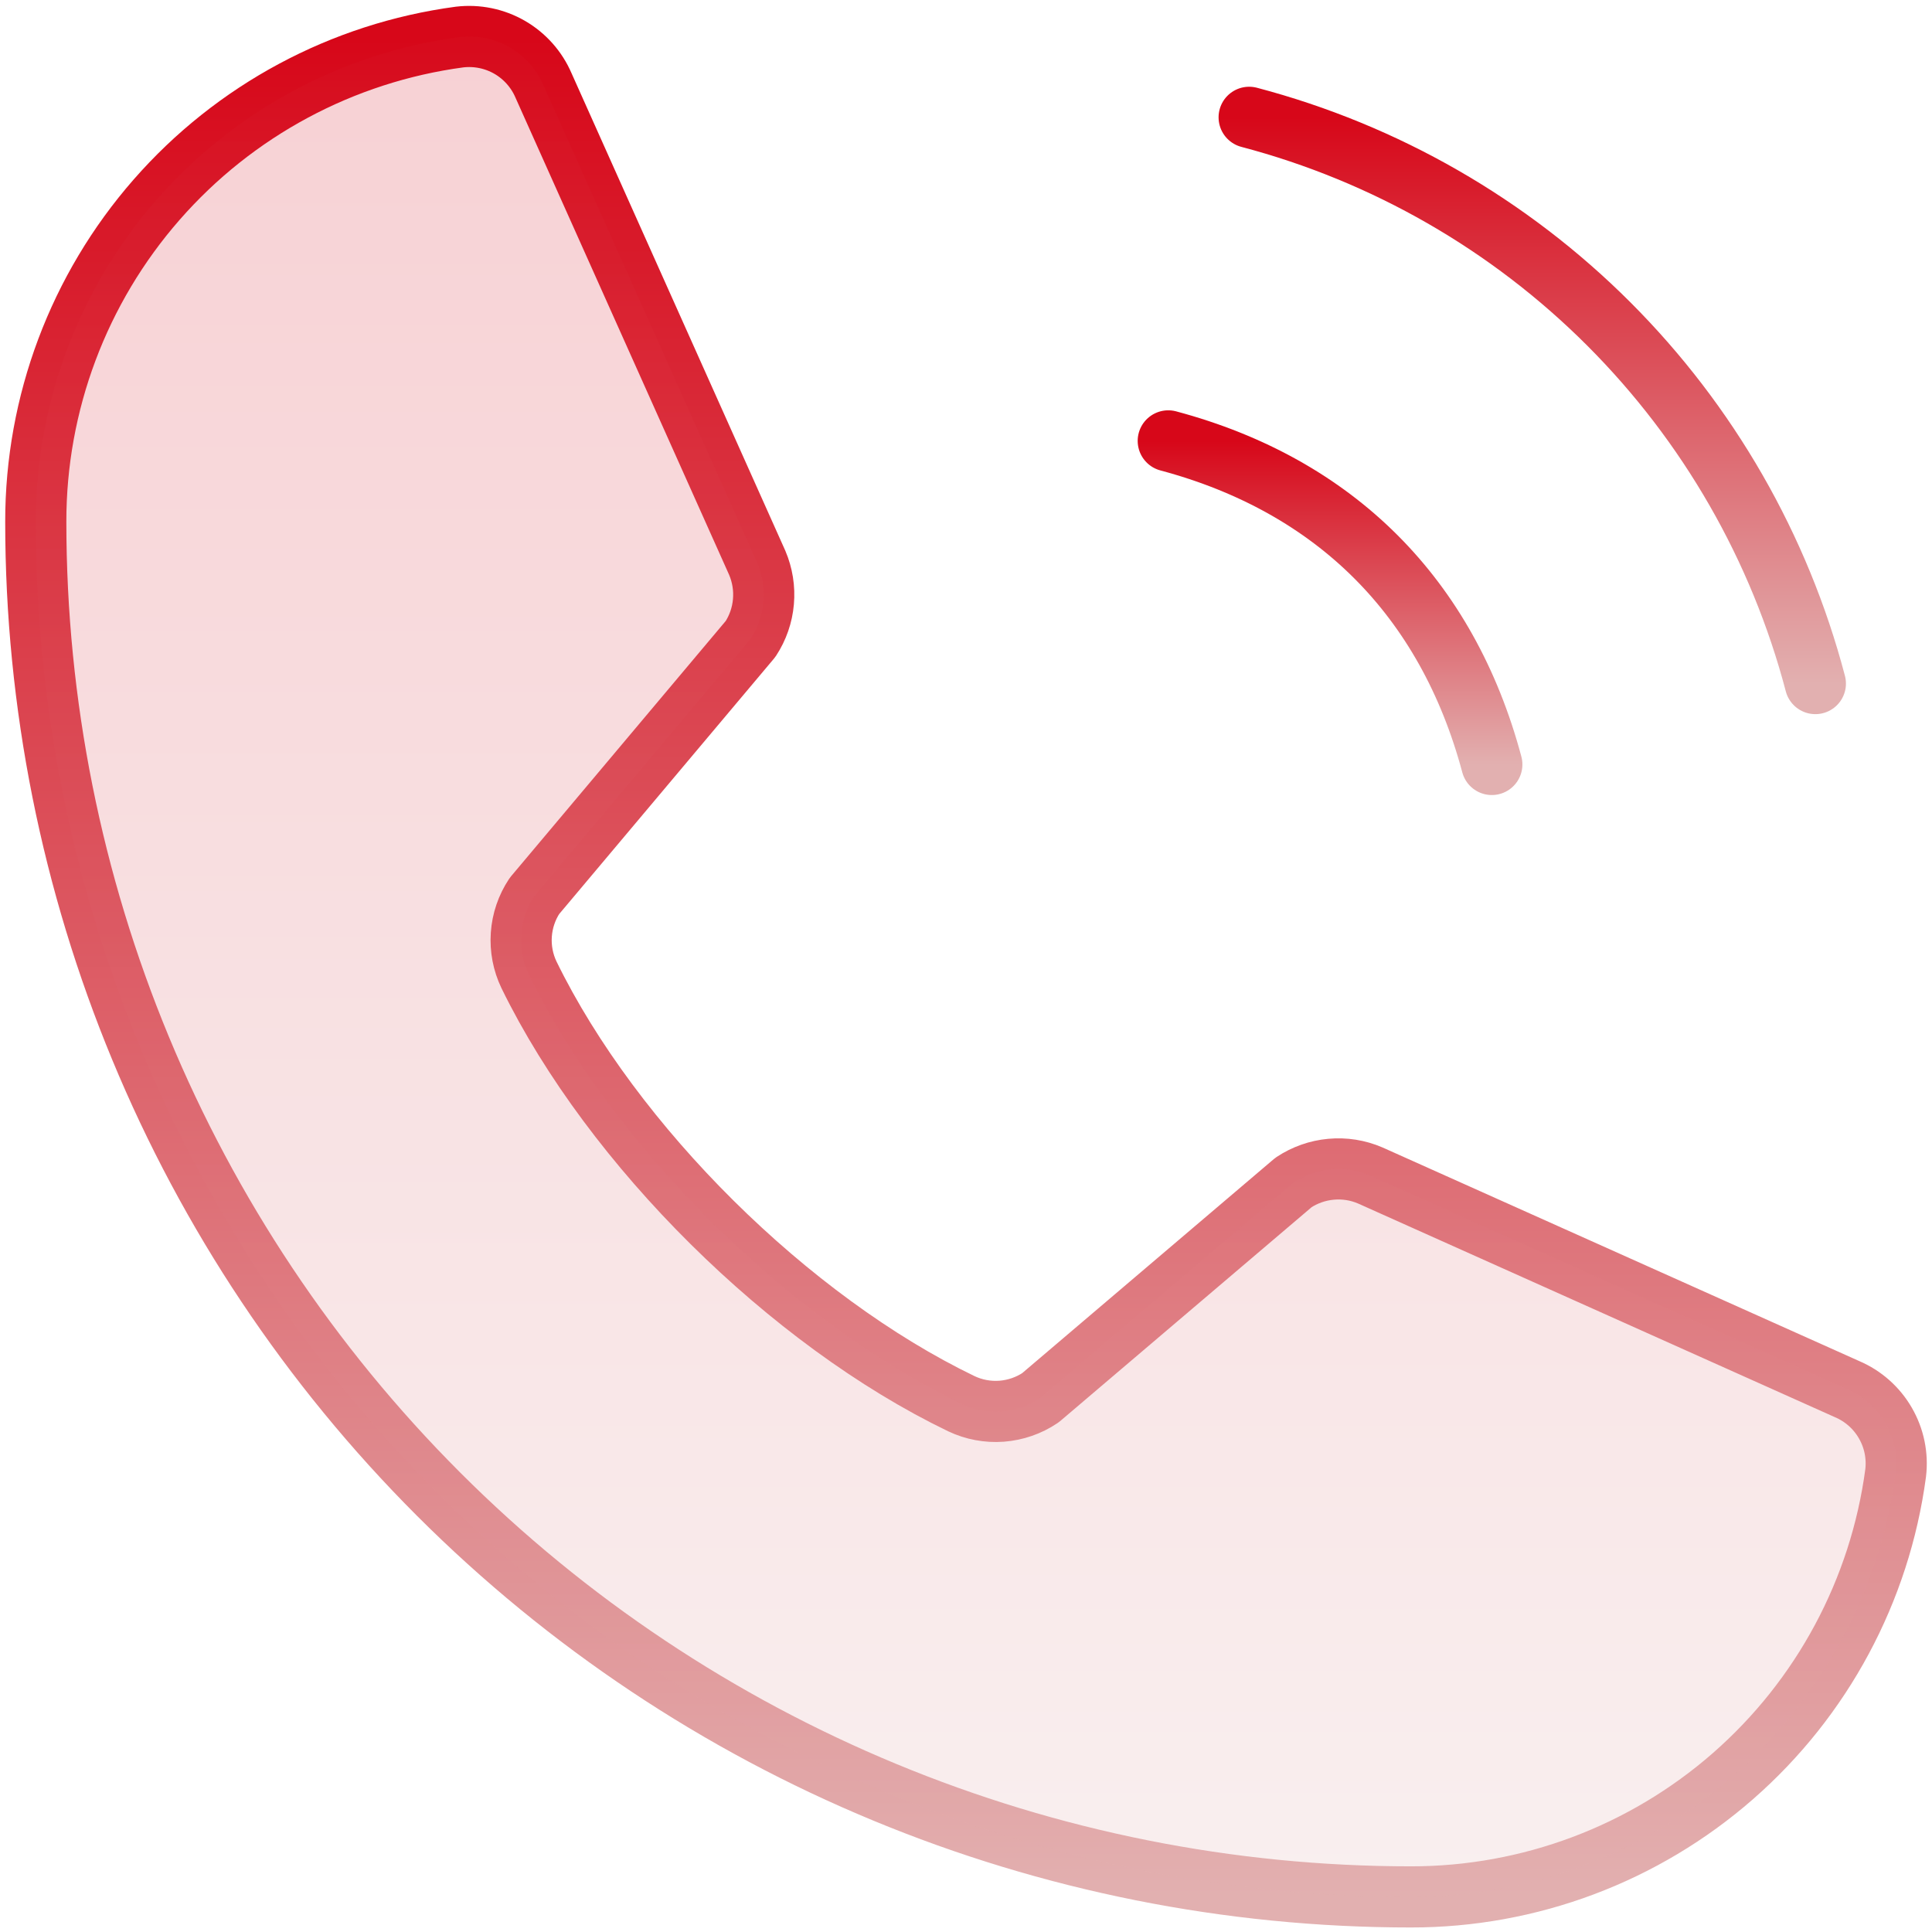
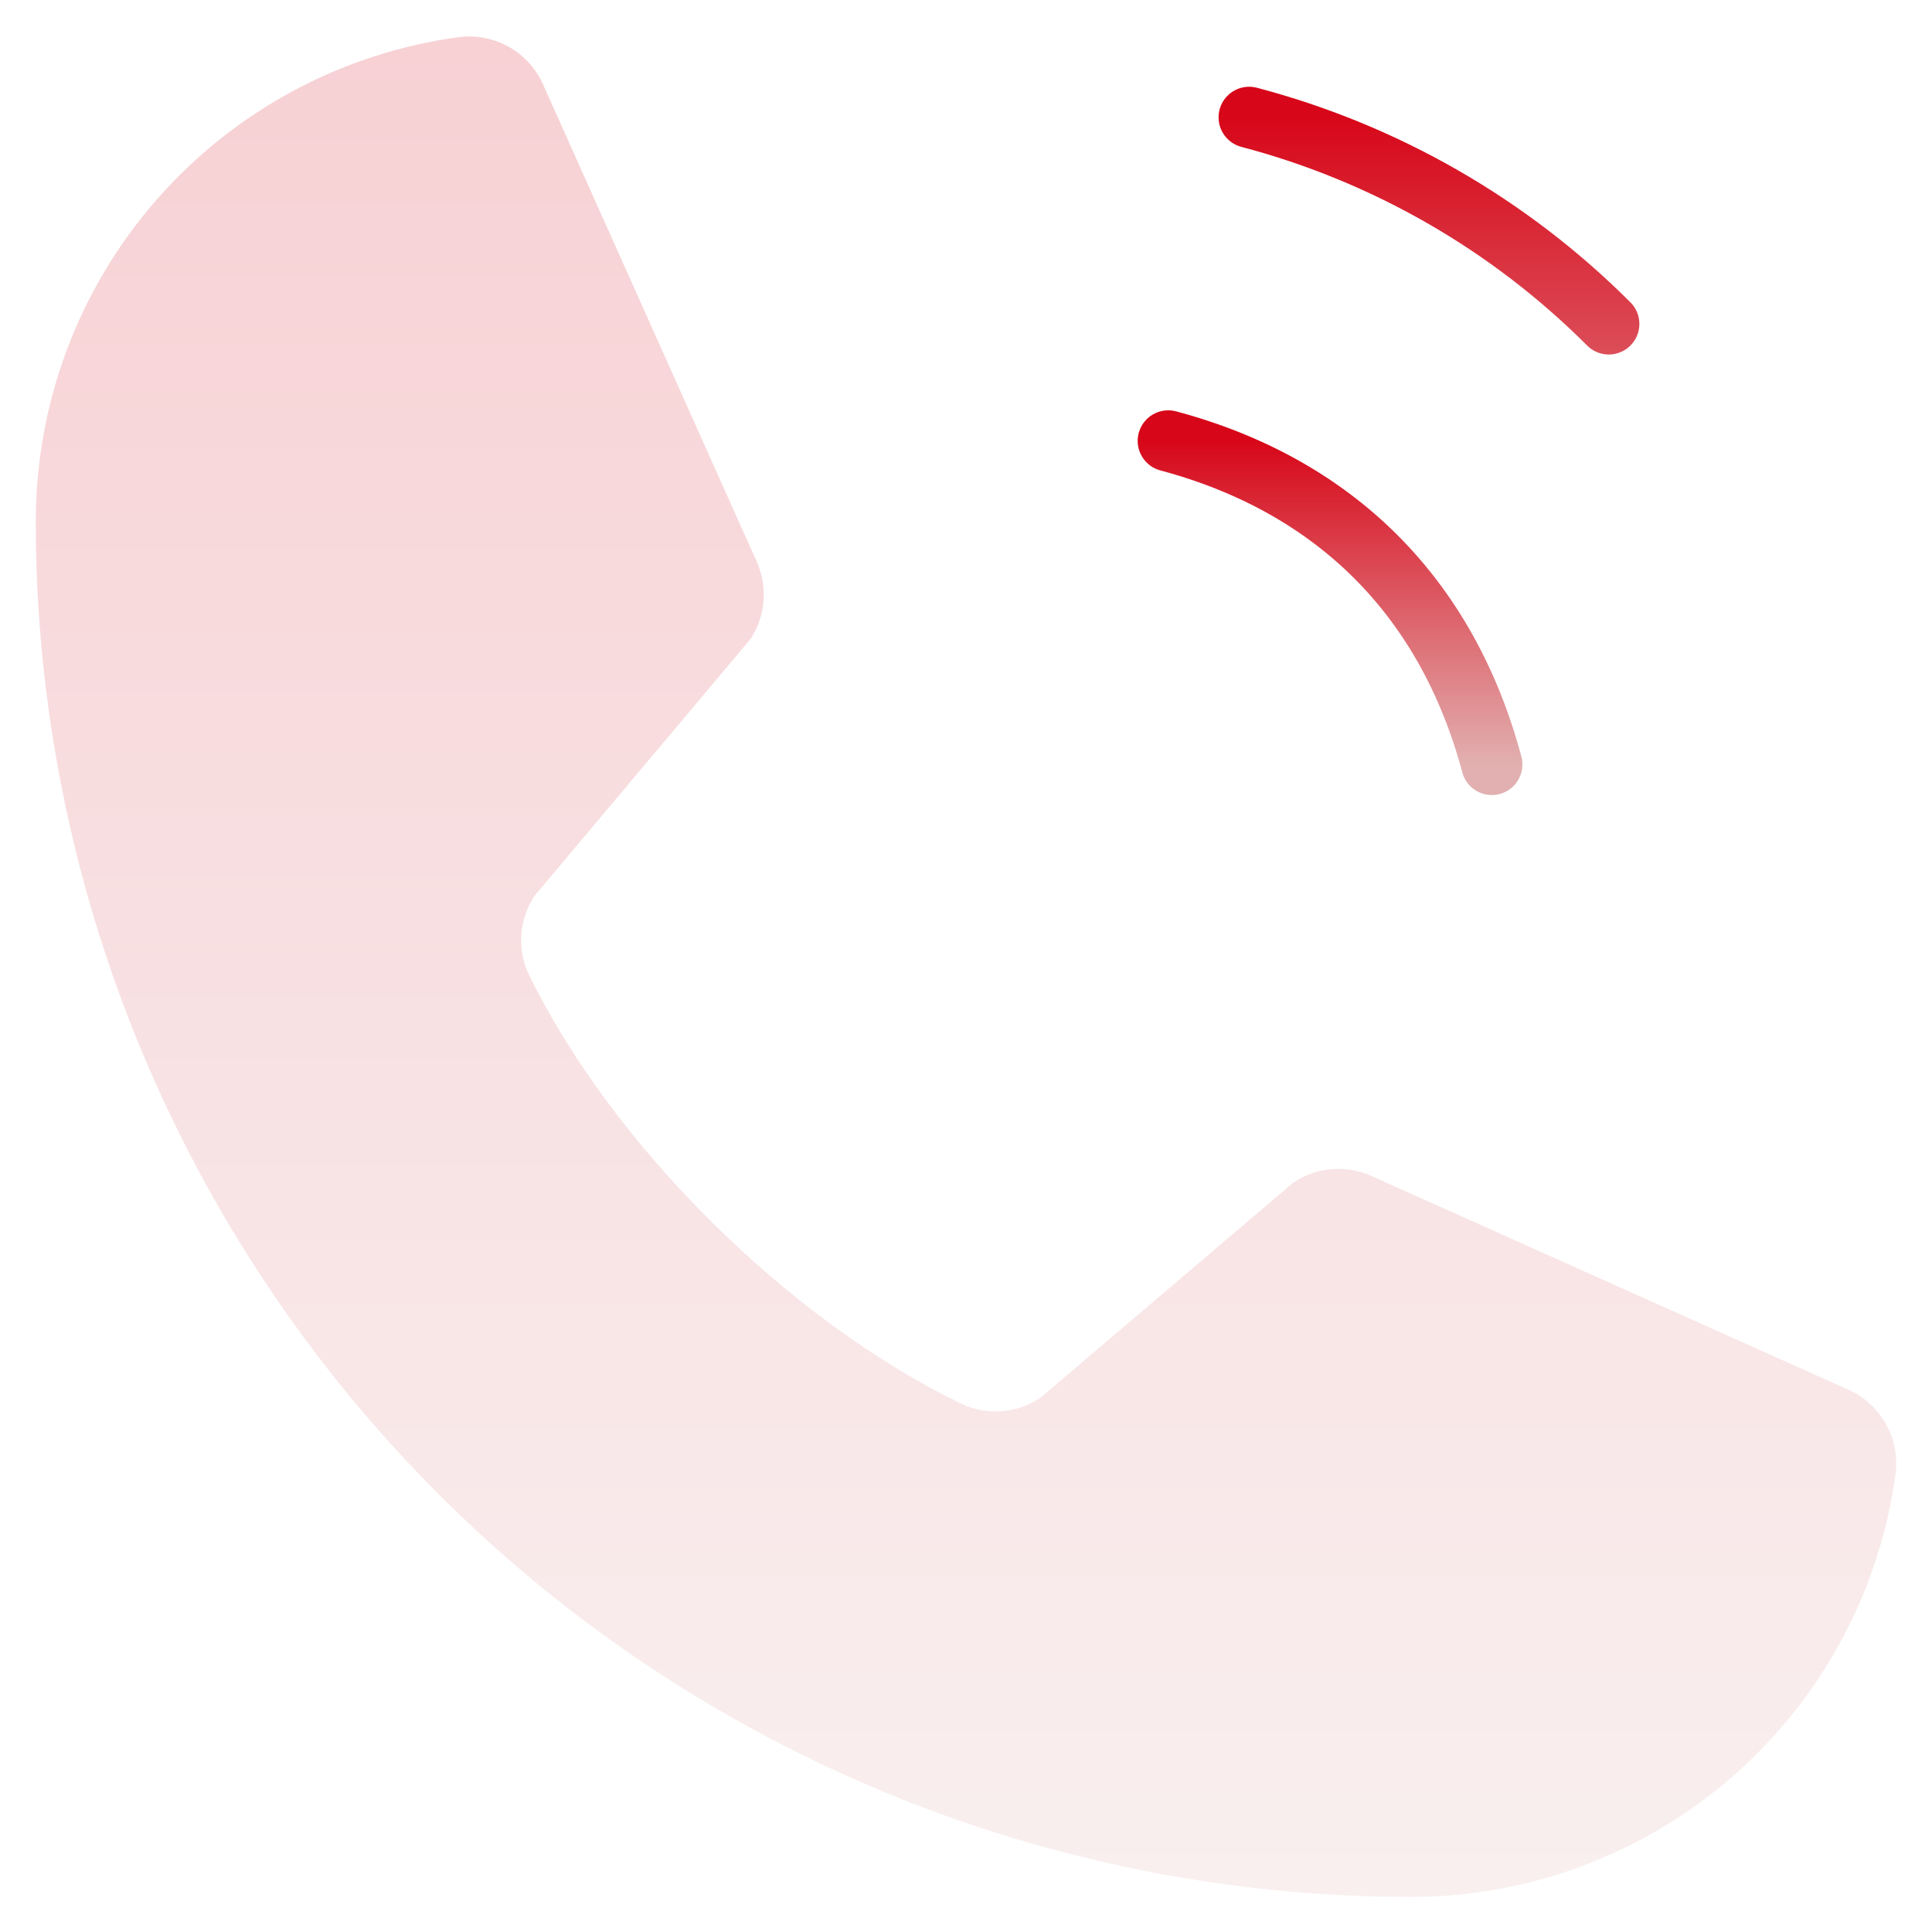
<svg xmlns="http://www.w3.org/2000/svg" width="54" height="54" viewBox="0 0 54 54" fill="none">
-   <path d="M34.914 3.279C38.716 4.281 42.185 6.273 44.966 9.054C47.746 11.834 49.739 15.303 50.74 19.106" stroke="url(#paint0_linear_385_5264)" stroke-width="1.709" stroke-linecap="round" stroke-linejoin="round" />
+   <path d="M34.914 3.279C38.716 4.281 42.185 6.273 44.966 9.054" stroke="url(#paint0_linear_385_5264)" stroke-width="1.709" stroke-linecap="round" stroke-linejoin="round" />
  <path d="M32.653 12.323C37.322 13.572 40.447 16.698 41.697 21.367" stroke="url(#paint1_linear_385_5264)" stroke-width="1.709" stroke-linecap="round" stroke-linejoin="round" />
-   <path d="M36.154 33.05C36.468 32.842 36.828 32.715 37.202 32.681C37.577 32.646 37.954 32.706 38.3 32.855L51.628 38.827C52.077 39.019 52.452 39.351 52.696 39.774C52.941 40.196 53.042 40.687 52.984 41.172C52.545 44.453 50.929 47.464 48.437 49.643C45.945 51.822 42.746 53.022 39.436 53.019C29.242 53.019 19.466 48.97 12.258 41.762C5.049 34.554 1 24.777 1 14.584C0.997 11.273 2.197 8.074 4.377 5.582C6.556 3.09 9.566 1.474 12.847 1.035C13.332 0.978 13.823 1.079 14.246 1.323C14.669 1.568 15.001 1.943 15.193 2.392L21.165 15.731C21.311 16.074 21.371 16.447 21.338 16.819C21.306 17.19 21.182 17.547 20.978 17.859L14.939 25.041C14.724 25.364 14.598 25.737 14.571 26.124C14.544 26.511 14.618 26.898 14.786 27.248C17.123 32.032 22.069 36.919 26.868 39.233C27.219 39.4 27.608 39.473 27.996 39.444C28.384 39.414 28.758 39.285 29.081 39.067L36.154 33.05Z" stroke="url(#paint2_linear_385_5264)" stroke-width="1.709" stroke-linecap="round" stroke-linejoin="round" />
  <path opacity="0.2" d="M36.154 33.05C36.468 32.842 36.828 32.715 37.202 32.681C37.577 32.646 37.954 32.706 38.3 32.855L51.628 38.827C52.077 39.019 52.452 39.351 52.696 39.774C52.941 40.196 53.042 40.687 52.984 41.172C52.545 44.453 50.929 47.464 48.437 49.643C45.945 51.822 42.746 53.022 39.436 53.019C29.242 53.019 19.466 48.97 12.258 41.762C5.049 34.554 1 24.777 1 14.584C0.997 11.273 2.197 8.074 4.377 5.582C6.556 3.09 9.566 1.474 12.847 1.035C13.332 0.978 13.823 1.079 14.246 1.323C14.669 1.568 15.001 1.943 15.193 2.392L21.165 15.731C21.311 16.074 21.371 16.447 21.338 16.819C21.306 17.19 21.182 17.547 20.978 17.859L14.939 25.041C14.724 25.364 14.598 25.737 14.571 26.124C14.544 26.511 14.618 26.898 14.786 27.248C17.123 32.032 22.069 36.919 26.868 39.233C27.219 39.4 27.608 39.473 27.996 39.444C28.384 39.414 28.758 39.285 29.081 39.067L36.154 33.05Z" fill="url(#paint3_linear_385_5264)" />
  <defs>
    <linearGradient id="paint0_linear_385_5264" x1="42.827" y1="3.279" x2="42.827" y2="19.106" gradientUnits="userSpaceOnUse">
      <stop stop-color="#D70719" />
      <stop offset="1" stop-color="#E2B0B0" />
    </linearGradient>
    <linearGradient id="paint1_linear_385_5264" x1="37.175" y1="12.323" x2="37.175" y2="21.367" gradientUnits="userSpaceOnUse">
      <stop stop-color="#D70719" />
      <stop offset="1" stop-color="#E2B0B0" />
    </linearGradient>
    <linearGradient id="paint2_linear_385_5264" x1="27" y1="1.019" x2="27" y2="53.019" gradientUnits="userSpaceOnUse">
      <stop stop-color="#D70719" />
      <stop offset="1" stop-color="#E2B0B0" />
    </linearGradient>
    <linearGradient id="paint3_linear_385_5264" x1="27" y1="-4.758" x2="27" y2="53.019" gradientUnits="userSpaceOnUse">
      <stop stop-color="#D70719" />
      <stop offset="1" stop-color="#E2B0B0" />
    </linearGradient>
  </defs>
</svg>